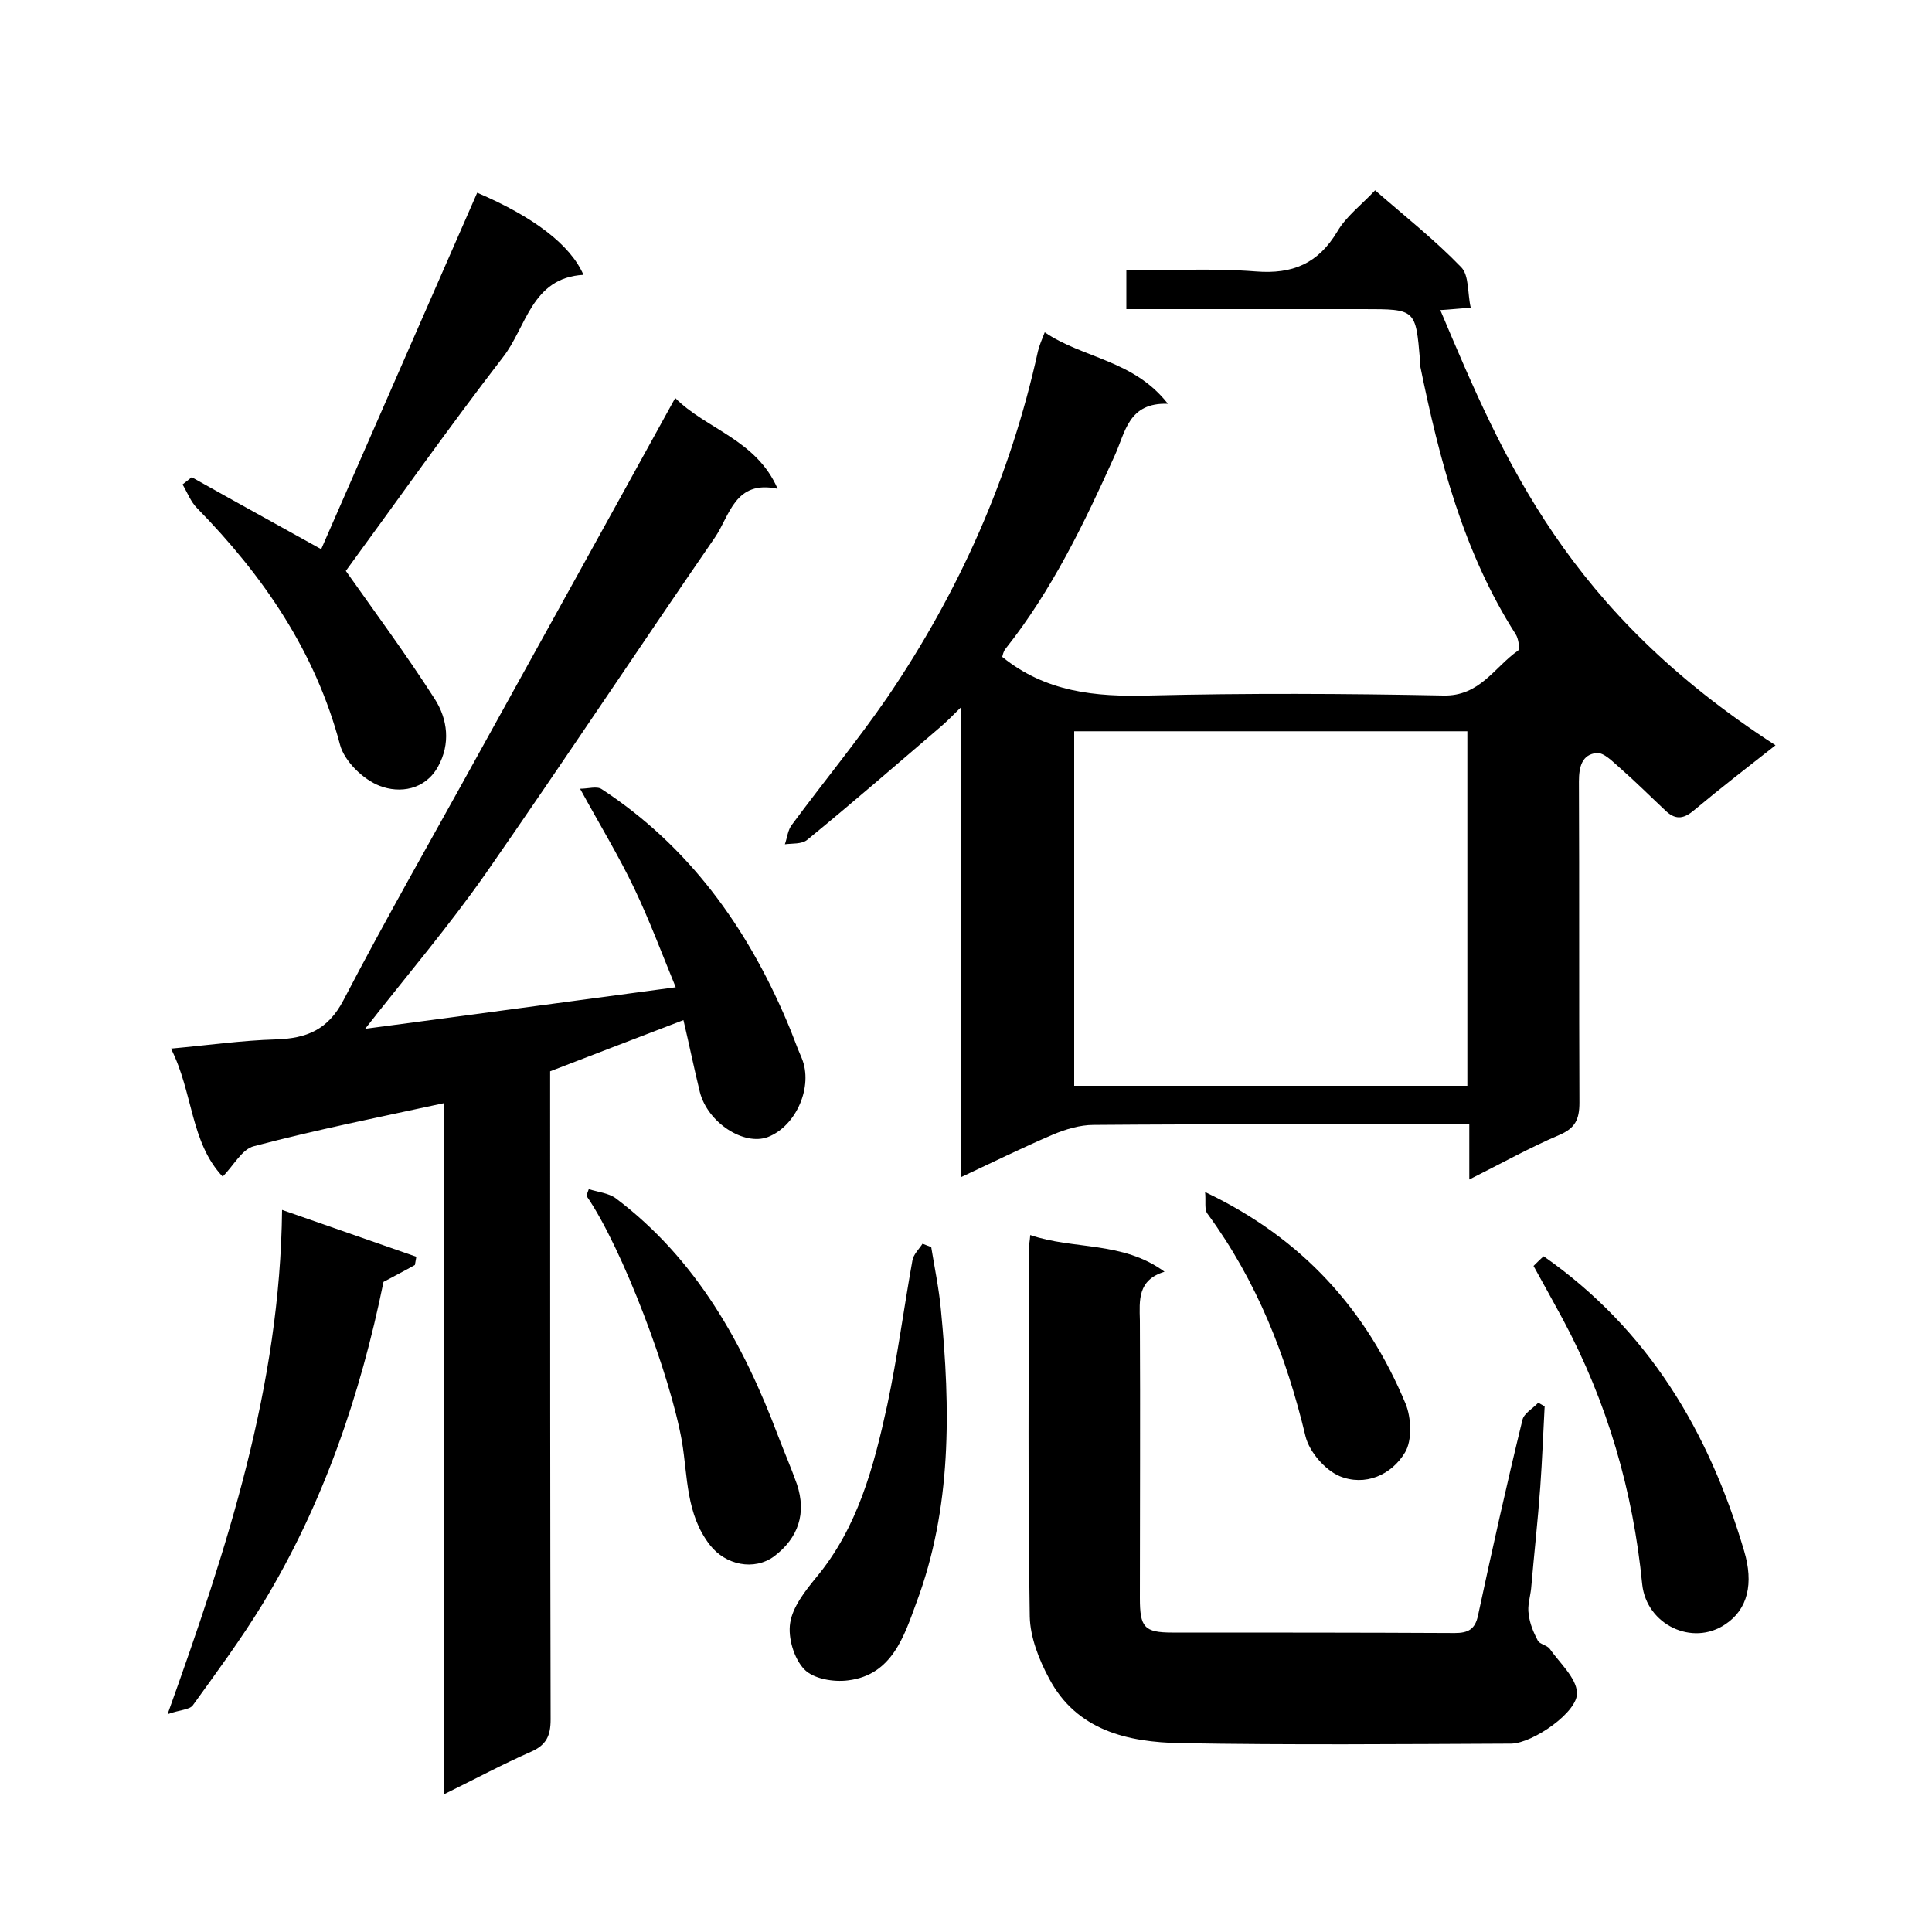
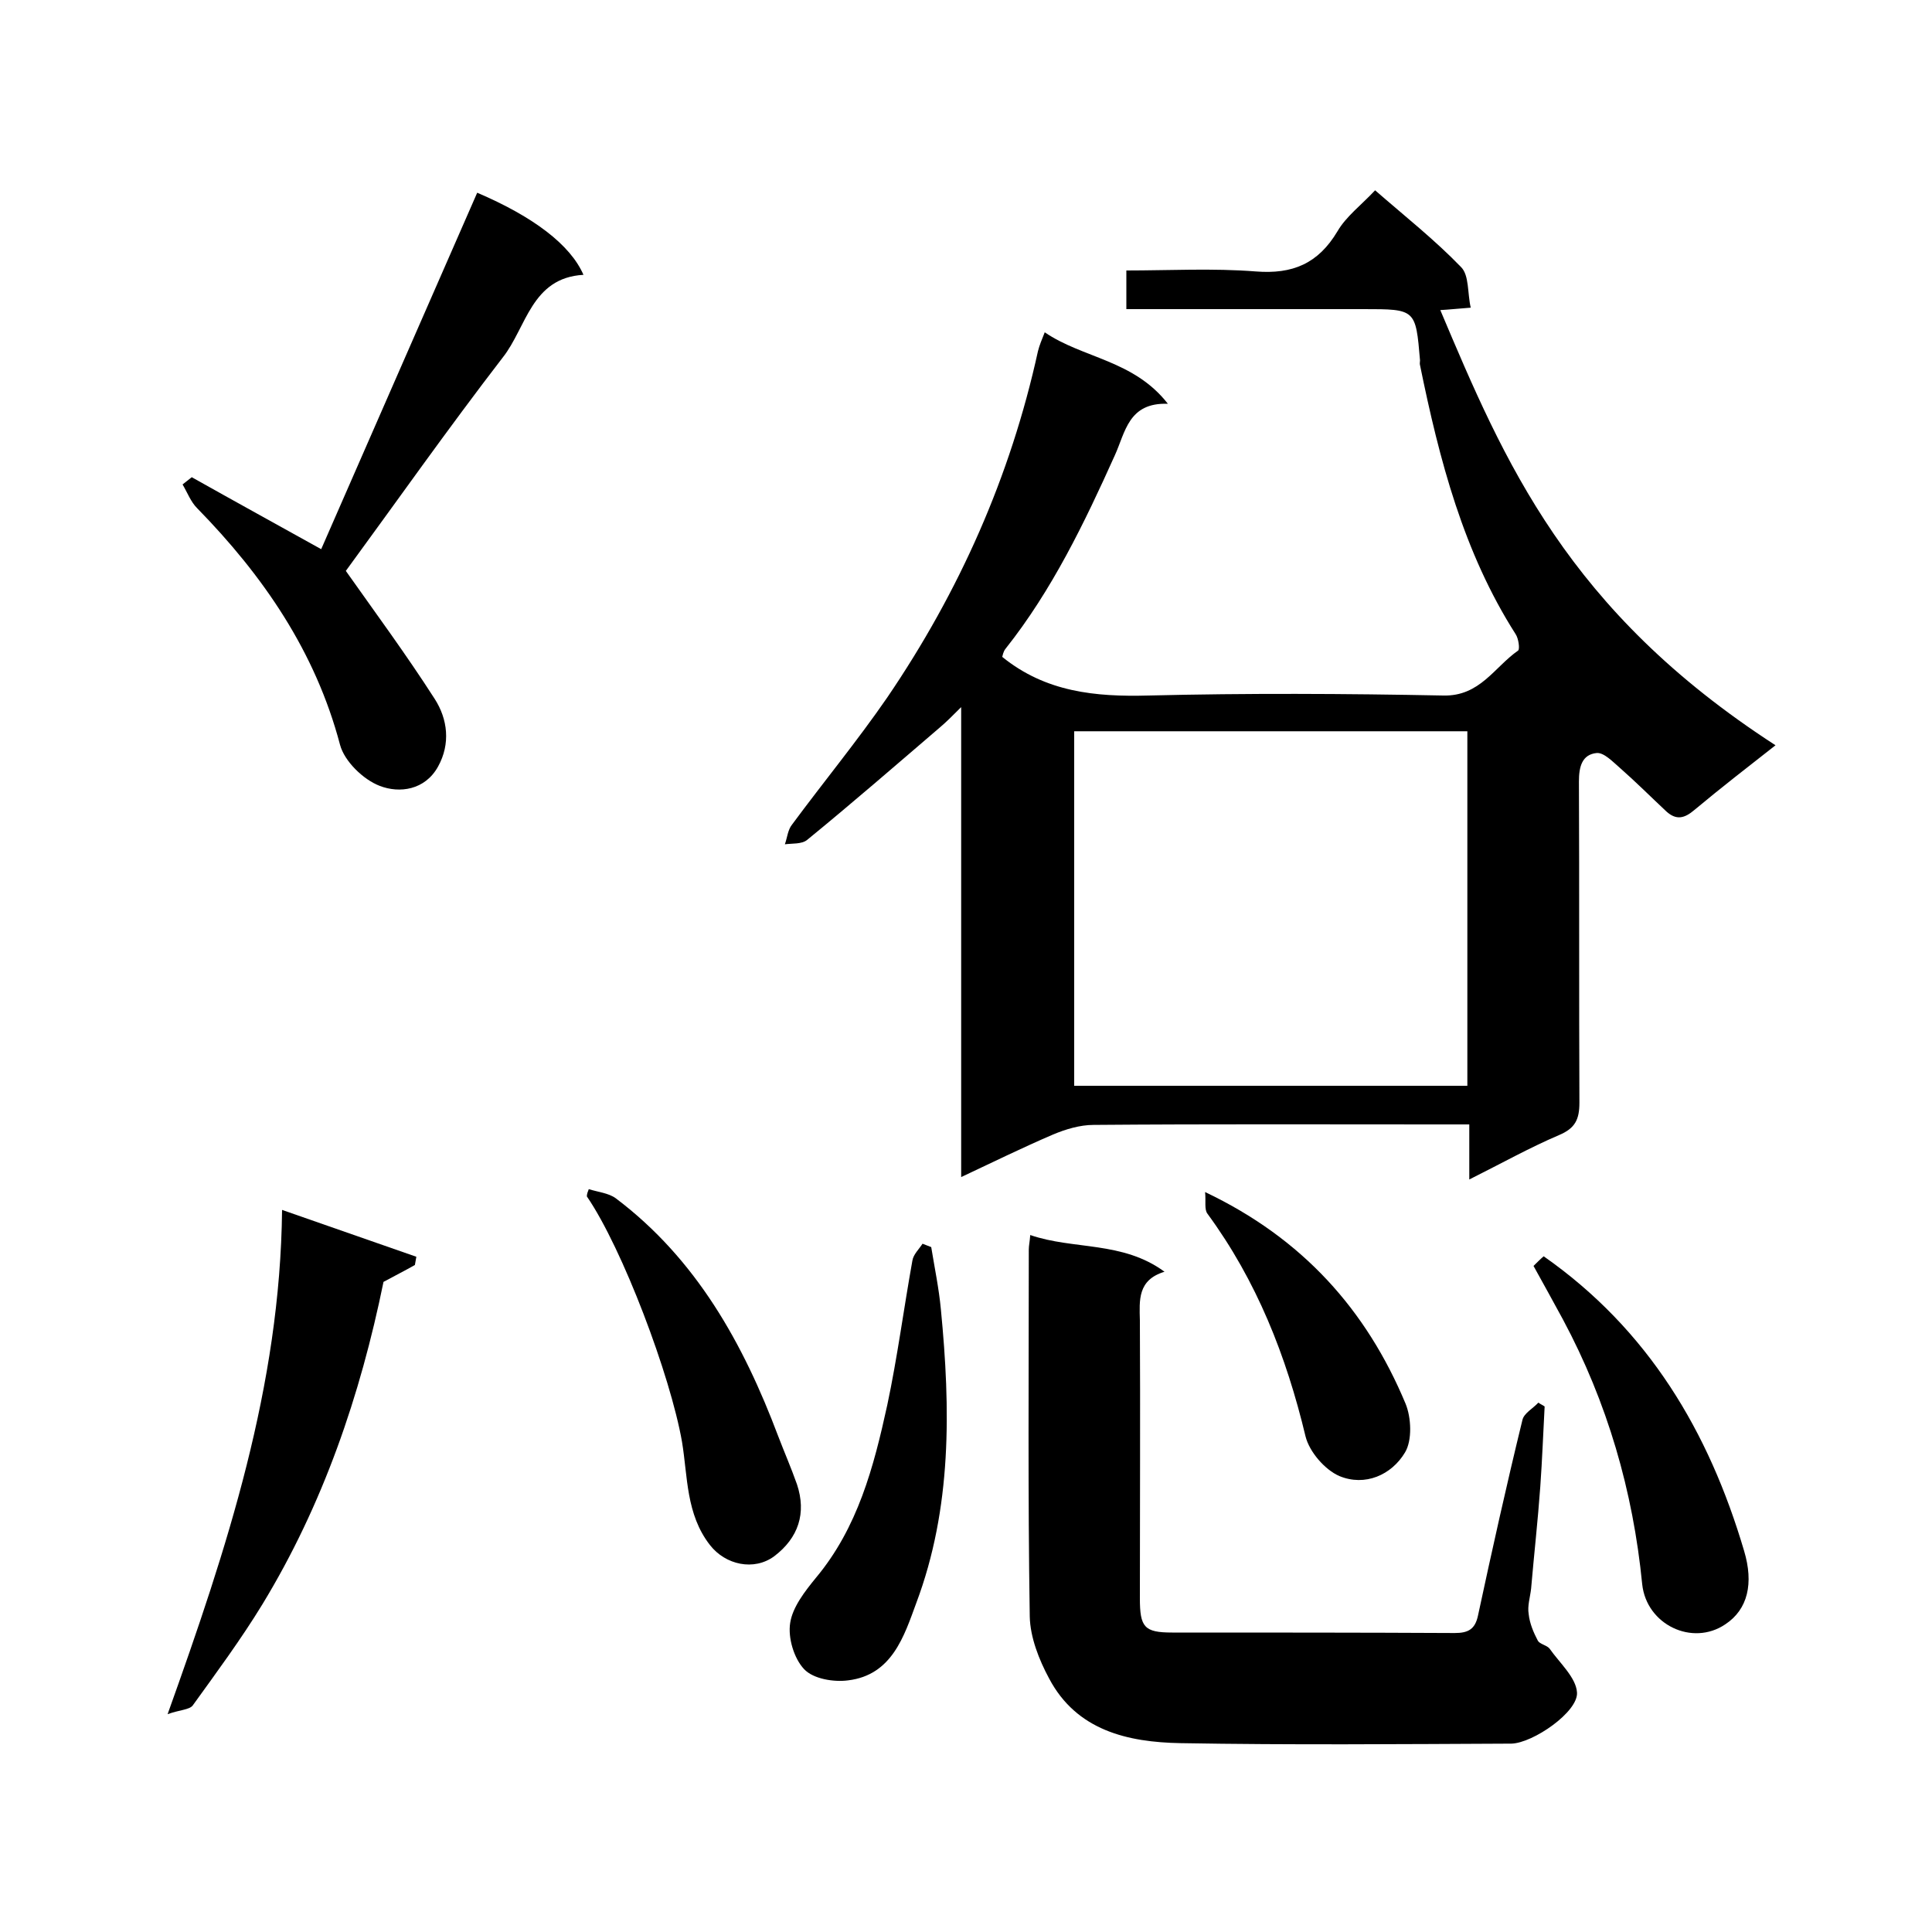
<svg xmlns="http://www.w3.org/2000/svg" enable-background="new 0 0 400 400" viewBox="0 0 400 400">
  <path d="m233.2 64c0-2.8 0-5 0-8 8.9 0 17.9-.5 26.8.2 7.6.6 12.9-1.6 16.9-8.3 1.8-3.1 4.9-5.4 7.8-8.5 6.2 5.4 12.4 10.3 17.8 15.9 1.7 1.7 1.3 5.4 2 8.4-2.7.2-4.5.4-6.3.5 13.3 31.5 26.3 62.2 69.4 90.1-5.6 4.4-11.3 8.8-16.8 13.4-2 1.7-3.7 2.2-5.8.3-3.2-3-6.3-6.1-9.6-9-1.5-1.3-3.3-3.2-4.8-3.1-3.1.3-3.7 2.9-3.7 5.9.1 22.2 0 44.3.1 66.5 0 3.5-.9 5.3-4.2 6.7-6.1 2.6-12 5.9-18.6 9.2 0-4 0-7.3 0-11.4-2.3 0-4 0-5.8 0-24 0-48-.1-72 .1-2.8 0-5.8.9-8.4 2-6.3 2.7-12.4 5.7-19 8.8 0-32.4 0-64.2 0-97.3-1.9 1.9-3.1 3.1-4.4 4.2-9.1 7.8-18.2 15.7-27.5 23.3-1.1.9-3.1.7-4.6.9.5-1.4.6-3 1.5-4.1 6.5-8.8 13.5-17.3 19.7-26.3 14.9-21.9 25.5-45.7 31.2-71.7.3-1.2.8-2.4 1.4-3.9 7.9 5.4 18.4 5.7 25.5 14.8-8.2-.3-8.8 5.9-11 10.7-6.3 14-13 27.9-22.6 40-.5.6-.6 1.4-.7 1.7 9 7.3 19.3 8.3 30.3 8 20.3-.5 40.7-.4 61 0 7.6.2 10.6-5.9 15.5-9.3.4-.3.1-2.5-.5-3.4-10.8-16.9-15.8-36.1-19.8-55.7-.1-.3 0-.7 0-1-.9-10.6-.9-10.6-11.7-10.6-14.7 0-29.3 0-44 0-1.6 0-3.2 0-5.1 0zm70.6 87.4c-27.4 0-54.5 0-81.4 0v73.4h81.4c0-24.6 0-48.8 0-73.4z" />
-   <path d="m91.9 371.5c0-48.3 0-95.8 0-143.1-13.4 2.9-26.4 5.5-39.3 8.9-2.5.6-4.2 4-6.5 6.3-6.7-7.1-6.1-17.4-10.7-26.5 7.7-.7 14.7-1.7 21.7-1.9 6.4-.2 10.8-2 14-8.1 8.9-17.1 18.5-33.8 27.8-50.7 13.6-24.6 27.2-49.1 40.9-74 6.3 6.4 16.8 8.6 21.2 18.8-8.9-1.9-9.9 5.6-13 10.1-15.9 23.1-31.4 46.5-47.4 69.5-7.7 11-16.4 21.2-25 32.2 21.3-2.8 42.5-5.7 64.3-8.6-2.8-6.8-5.4-13.8-8.6-20.5s-7.1-13.1-11.2-20.6c1.7 0 3.5-.6 4.5.1 18 11.8 30 28.5 38.3 48 1.1 2.5 2 5.2 3.1 7.7 2.4 5.8-1.1 14-7 16.3-5 1.9-12.5-3-14.1-9.3-1.2-4.9-2.2-9.8-3.4-14.9-9.2 3.5-18.2 7-27.6 10.6v6.2c0 42.7 0 85.3.1 128 0 3.4-.9 5.3-4.1 6.7-5.7 2.5-11.3 5.5-18 8.8z" />
  <path d="m213.3 255.7c9 3.1 19.1 1.2 27.8 7.6-5.6 1.7-5.2 5.9-5.1 10.1.1 19.2 0 38.3 0 57.5 0 6 .9 7.1 6.7 7.1 19.5 0 39 0 58.5.1 2.8 0 4.2-.8 4.8-3.6 2.9-13.5 5.9-27 9.2-40.5.3-1.4 2.2-2.4 3.3-3.6.4.3.9.5 1.3.8-.3 5.5-.5 11-.9 16.6-.5 7-1.3 14.1-1.9 21.1-.2 1.8-.8 3.6-.5 5.3.2 1.9 1 3.8 1.9 5.5.4.7 1.8.9 2.4 1.6 2.1 3 5.5 6 5.7 9.1.3 4-9.1 10.5-13.6 10.6-22.8.1-45.7.3-68.5-.1-10.9-.2-21.5-2.6-27.2-13.4-2.1-3.9-3.9-8.5-4-12.8-.4-25.3-.2-50.7-.2-76 0-.8.2-1.6.3-3z" />
  <path d="m39.7 98.8c8.9 5 17.8 9.9 26.8 14.9 10.7-24.5 21.5-49.1 32.3-73.8 11.7 5 19.3 10.8 22 17-10.8.6-11.8 10.9-16.7 17.1-11.4 14.8-22.1 30-32.5 44.2 6 8.5 12.5 17.3 18.4 26.5 2.7 4.2 3.3 9.3.7 14-2.7 4.9-8 5.6-12.1 4-3.4-1.3-7.3-5.1-8.2-8.5-5.1-19.3-15.9-35-29.6-49-1.3-1.3-2-3.2-3-4.9.6-.5 1.3-1 1.9-1.5z" />
  <path d="m34.7 354.9c12.4-34.6 23.3-67.9 23.7-104.4 10 3.5 18.9 6.6 27.8 9.7-.1.6-.2 1.1-.3 1.7-2.1 1.2-4.3 2.3-6.5 3.5-4.8 23.5-12.5 46.1-25.1 66.8-4.4 7.2-9.5 14.1-14.4 20.9-.7.9-2.7.9-5.2 1.8z" />
  <path d="m192.8 258.2c.7 4.3 1.6 8.6 2 12.9 2 20.6 2.3 41.1-5.1 60.8-2.5 6.8-5 14.9-14.1 16-3 .4-7.2-.3-9.1-2.3-2.1-2.2-3.4-6.5-2.9-9.6.5-3.3 3.1-6.6 5.3-9.3 8.7-10.4 12-23 14.8-35.8 2.1-9.9 3.4-19.9 5.2-29.9.2-1.3 1.4-2.4 2.1-3.5.8.3 1.3.5 1.8.7z" />
  <path d="m121.9 246.2c1.9.6 4.1.8 5.6 1.9 16.7 12.6 26.4 30.1 33.6 49.2 1.3 3.4 2.7 6.6 3.9 10 2 6 .3 11.1-4.7 14.9-4.2 3.1-10.1 1.8-13.3-2.3-5-6.4-4.6-14.2-5.8-21.4-2.4-13.7-12.3-40-19.7-50.8 0-.5.2-1 .4-1.5z" />
  <path d="m317.5 262.1c.6-.6 1.4-1.4 2.1-2 21.7 15.2 34.2 36.3 41.5 61 2 6.7.8 12.1-3.9 15.2-6.8 4.6-16.3.1-17.2-8.3-1.9-19.3-7.2-37.6-16.4-54.8-2-3.7-4-7.3-6.1-11.1z" />
  <path d="m249.5 246.8c20.2 9.6 33.4 24.4 41.5 43.8 1.2 2.9 1.4 7.6-.1 10.1-2.8 4.7-8.3 7.1-13.6 4.9-3-1.3-6.2-5-7-8.2-4-16.7-10.1-32.2-20.3-46.1-.7-.9-.3-2.6-.5-4.5z" />
</svg>